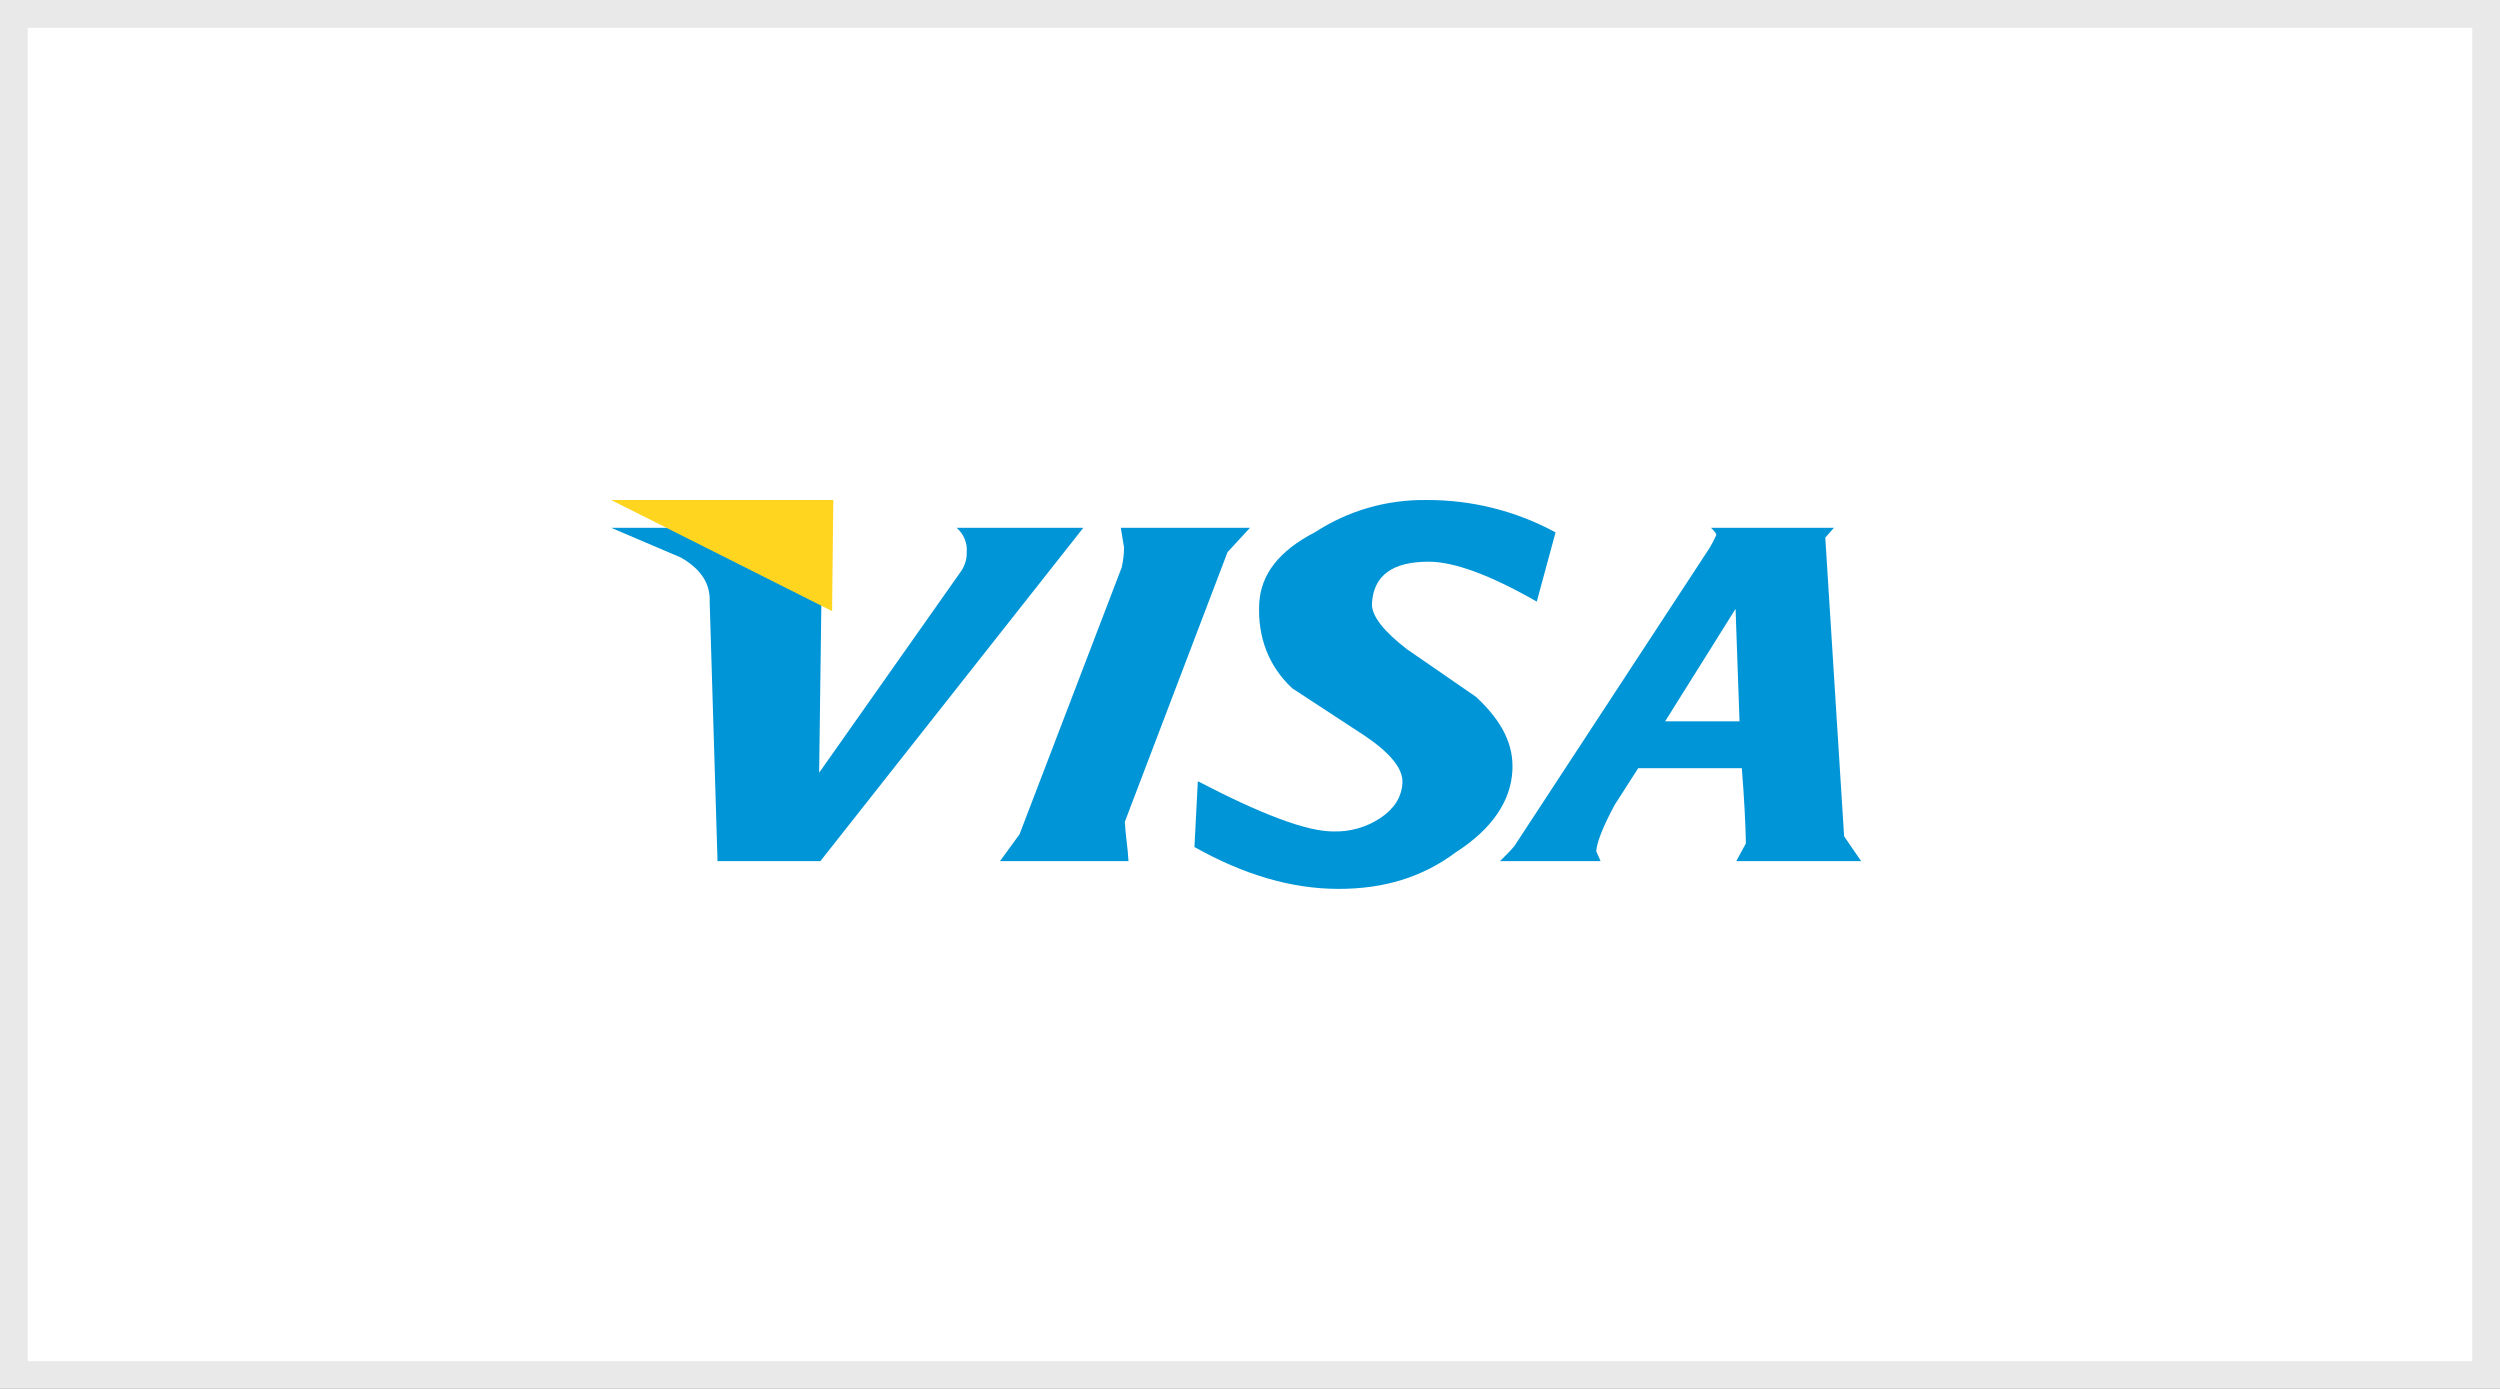
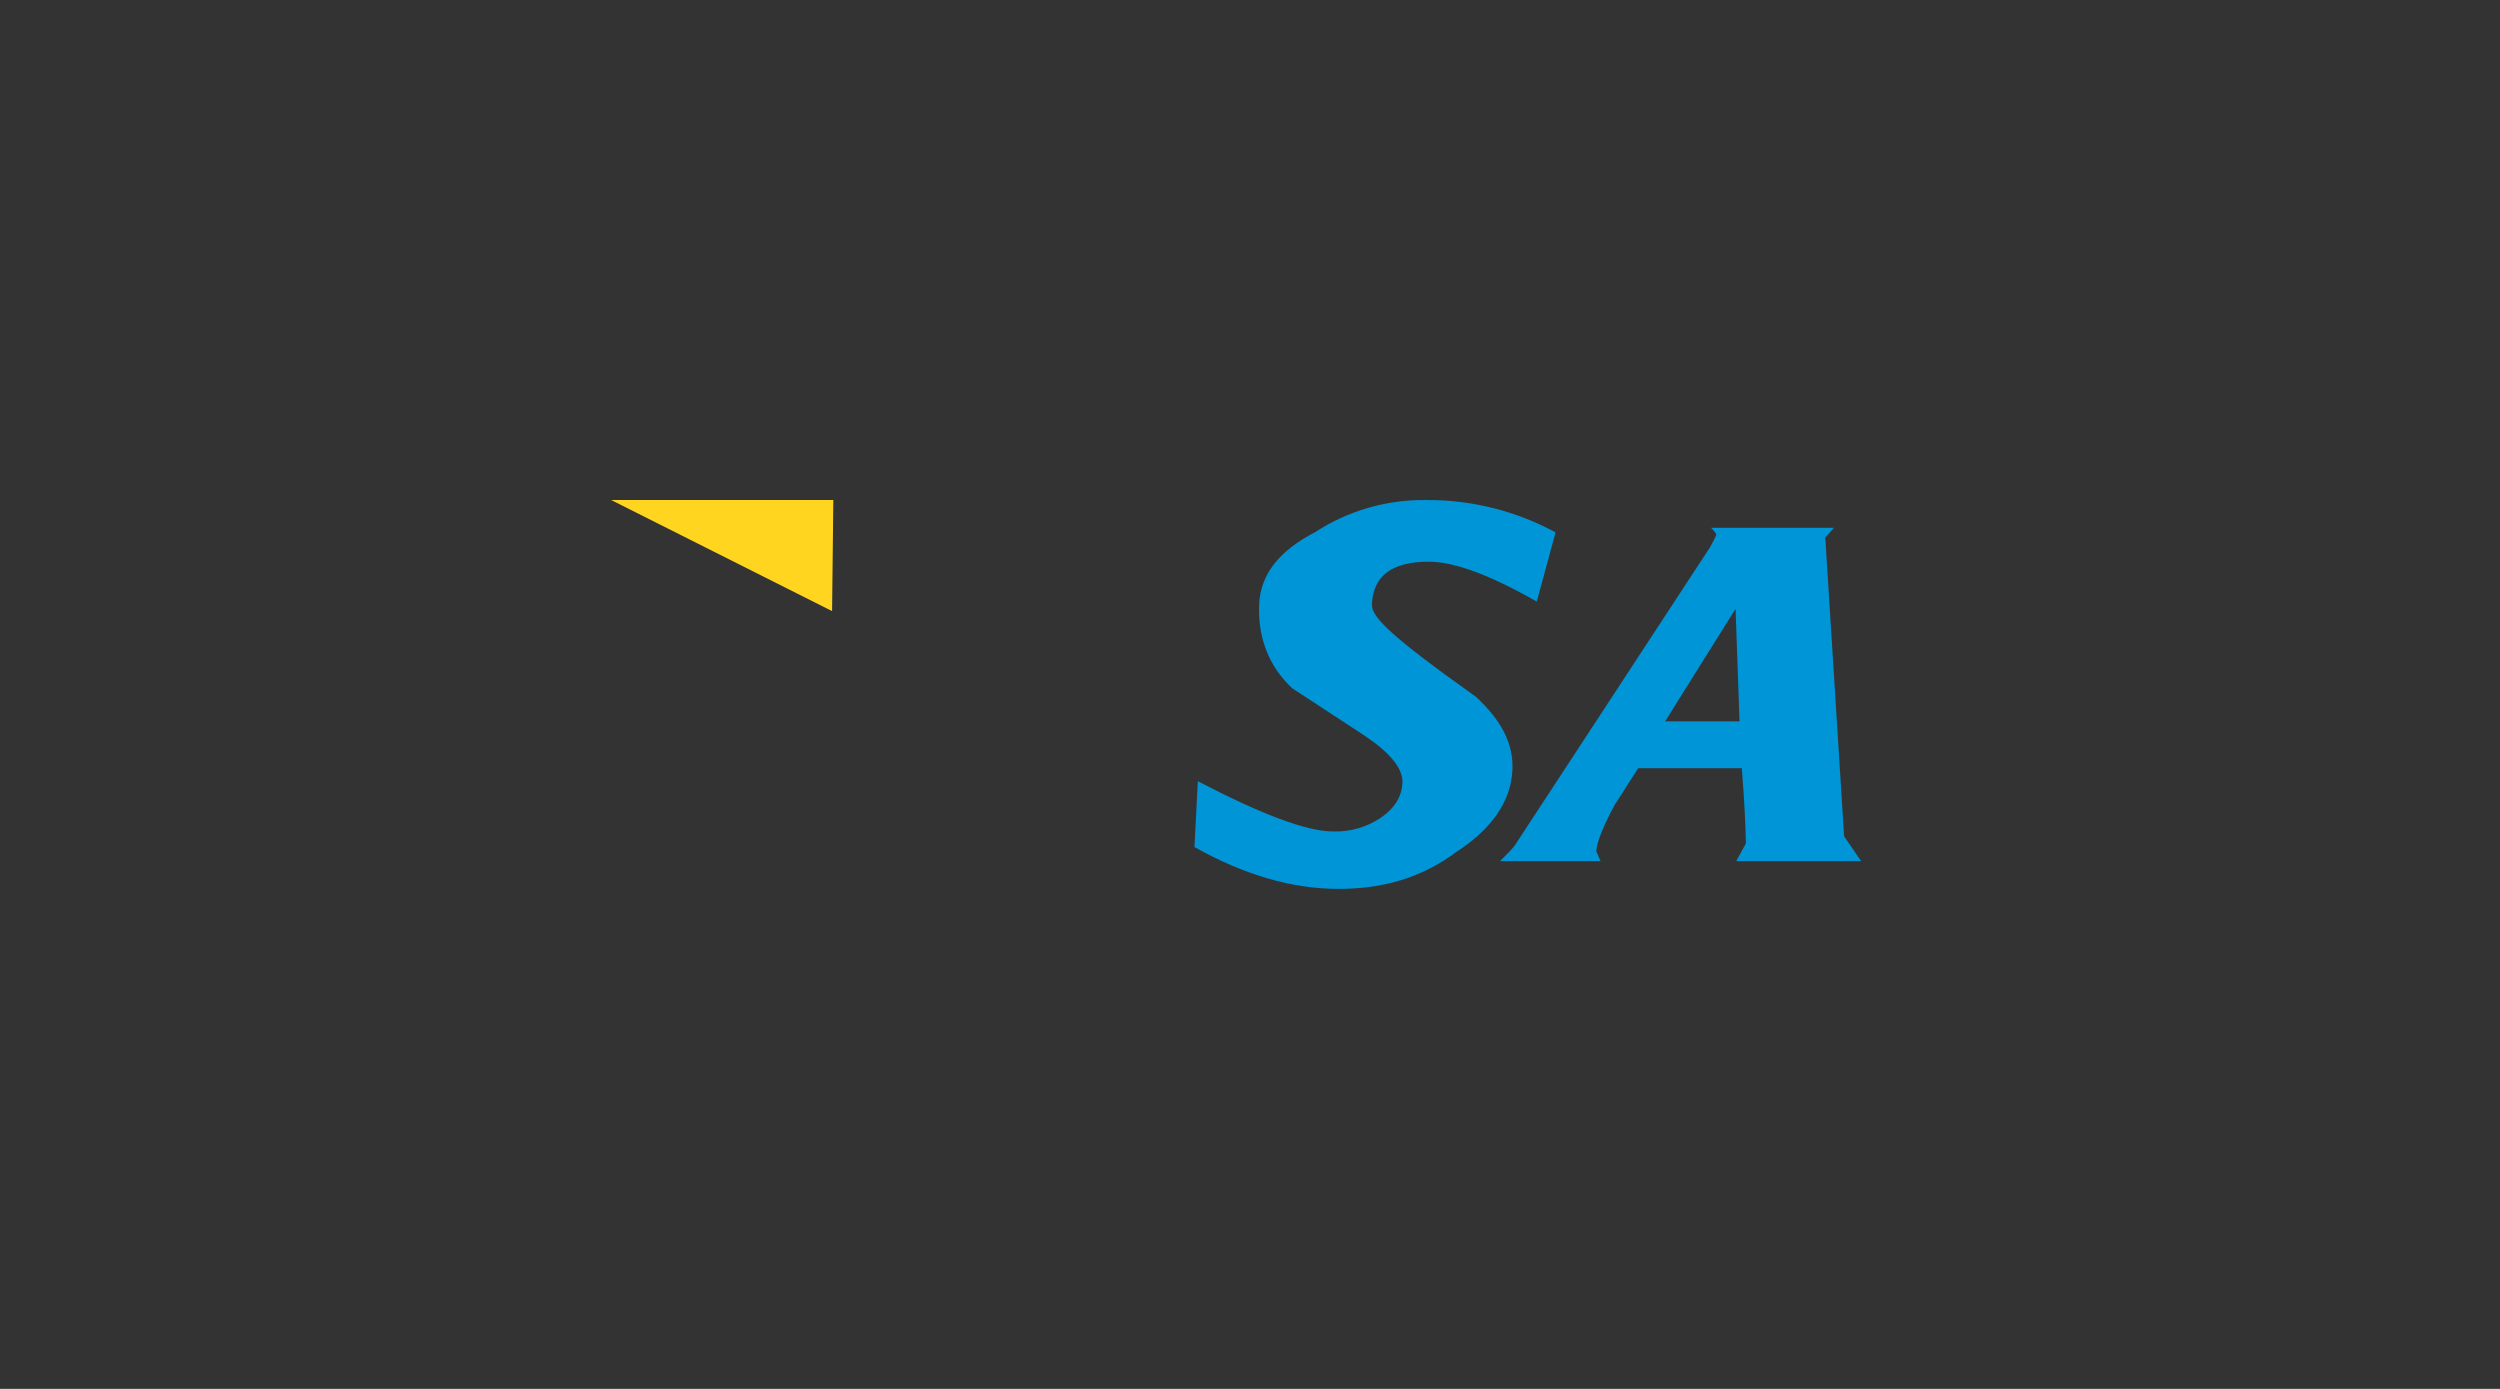
<svg xmlns="http://www.w3.org/2000/svg" width="90" height="50" viewBox="0 0 90 50" fill="none">
  <rect x="0" y="0" width="90" height="50" fill="#333333" stroke="none" />
-   <path d="M0.5 0.5H89.5V49.5H0.5V0.5Z" fill="white" stroke="#E9E9E9" />
-   <path fill-rule="evenodd" clip-rule="evenodd" d="M34.802 19.878C34.81 20.133 34.731 20.384 34.578 20.593L29.489 27.818L29.605 19H22L24.506 20.069C25.22 20.474 25.577 20.999 25.548 21.662L25.831 31H29.534L39 19H34.438C34.695 19.225 34.829 19.549 34.802 19.88V19.878Z" fill="#0095D6" />
  <path fill-rule="evenodd" clip-rule="evenodd" d="M65.71 19.355L66.022 19H61.595C61.741 19.142 61.789 19.215 61.786 19.262C61.717 19.417 61.639 19.568 61.553 19.714L54.517 30.459C54.361 30.647 54.188 30.813 54 31H57.621L57.465 30.647C57.483 30.337 57.696 29.777 58.128 28.976L58.975 27.655H62.706C62.793 28.764 62.841 29.682 62.852 30.363L62.505 31H67L66.388 30.107L65.71 19.355ZM62.623 25.969H59.944L62.48 21.919L62.623 25.969Z" fill="#0095D6" />
-   <path fill-rule="evenodd" clip-rule="evenodd" d="M51.358 18.001C49.933 17.979 48.535 18.382 47.344 19.158C46.047 19.828 45.386 20.675 45.332 21.728C45.269 22.933 45.67 23.982 46.516 24.775L49.135 26.49C50.078 27.128 50.521 27.689 50.487 28.199C50.454 28.71 50.185 29.119 49.693 29.45C49.191 29.783 48.597 29.951 47.993 29.932C47.016 29.932 45.376 29.296 43.122 28.124L43 30.493C44.762 31.484 46.488 32 48.19 32C49.806 32 51.193 31.593 52.417 30.677C53.719 29.84 54.389 28.835 54.446 27.745C54.497 26.826 54.098 25.984 53.141 25.09L50.647 23.369C49.813 22.727 49.368 22.163 49.39 21.728C49.446 20.723 50.117 20.221 51.434 20.221C52.331 20.221 53.621 20.683 55.324 21.658L56 19.166C54.578 18.393 52.98 17.992 51.358 18.001Z" fill="#0095D6" />
-   <path fill-rule="evenodd" clip-rule="evenodd" d="M40.626 31C40.599 30.506 40.519 30.058 40.493 29.587L44.191 19.878L45 19H40.349C40.389 19.215 40.427 19.5 40.467 19.714C40.463 19.955 40.434 20.194 40.381 20.428L36.703 30.035L36 31H40.626Z" fill="#0095D6" />
+   <path fill-rule="evenodd" clip-rule="evenodd" d="M51.358 18.001C49.933 17.979 48.535 18.382 47.344 19.158C46.047 19.828 45.386 20.675 45.332 21.728C45.269 22.933 45.67 23.982 46.516 24.775L49.135 26.49C50.078 27.128 50.521 27.689 50.487 28.199C50.454 28.71 50.185 29.119 49.693 29.45C49.191 29.783 48.597 29.951 47.993 29.932C47.016 29.932 45.376 29.296 43.122 28.124L43 30.493C44.762 31.484 46.488 32 48.19 32C49.806 32 51.193 31.593 52.417 30.677C53.719 29.84 54.389 28.835 54.446 27.745C54.497 26.826 54.098 25.984 53.141 25.09C49.813 22.727 49.368 22.163 49.39 21.728C49.446 20.723 50.117 20.221 51.434 20.221C52.331 20.221 53.621 20.683 55.324 21.658L56 19.166C54.578 18.393 52.98 17.992 51.358 18.001Z" fill="#0095D6" />
  <path fill-rule="evenodd" clip-rule="evenodd" d="M29.955 22L22 18H30L29.955 22Z" fill="#FFD520" />
</svg>